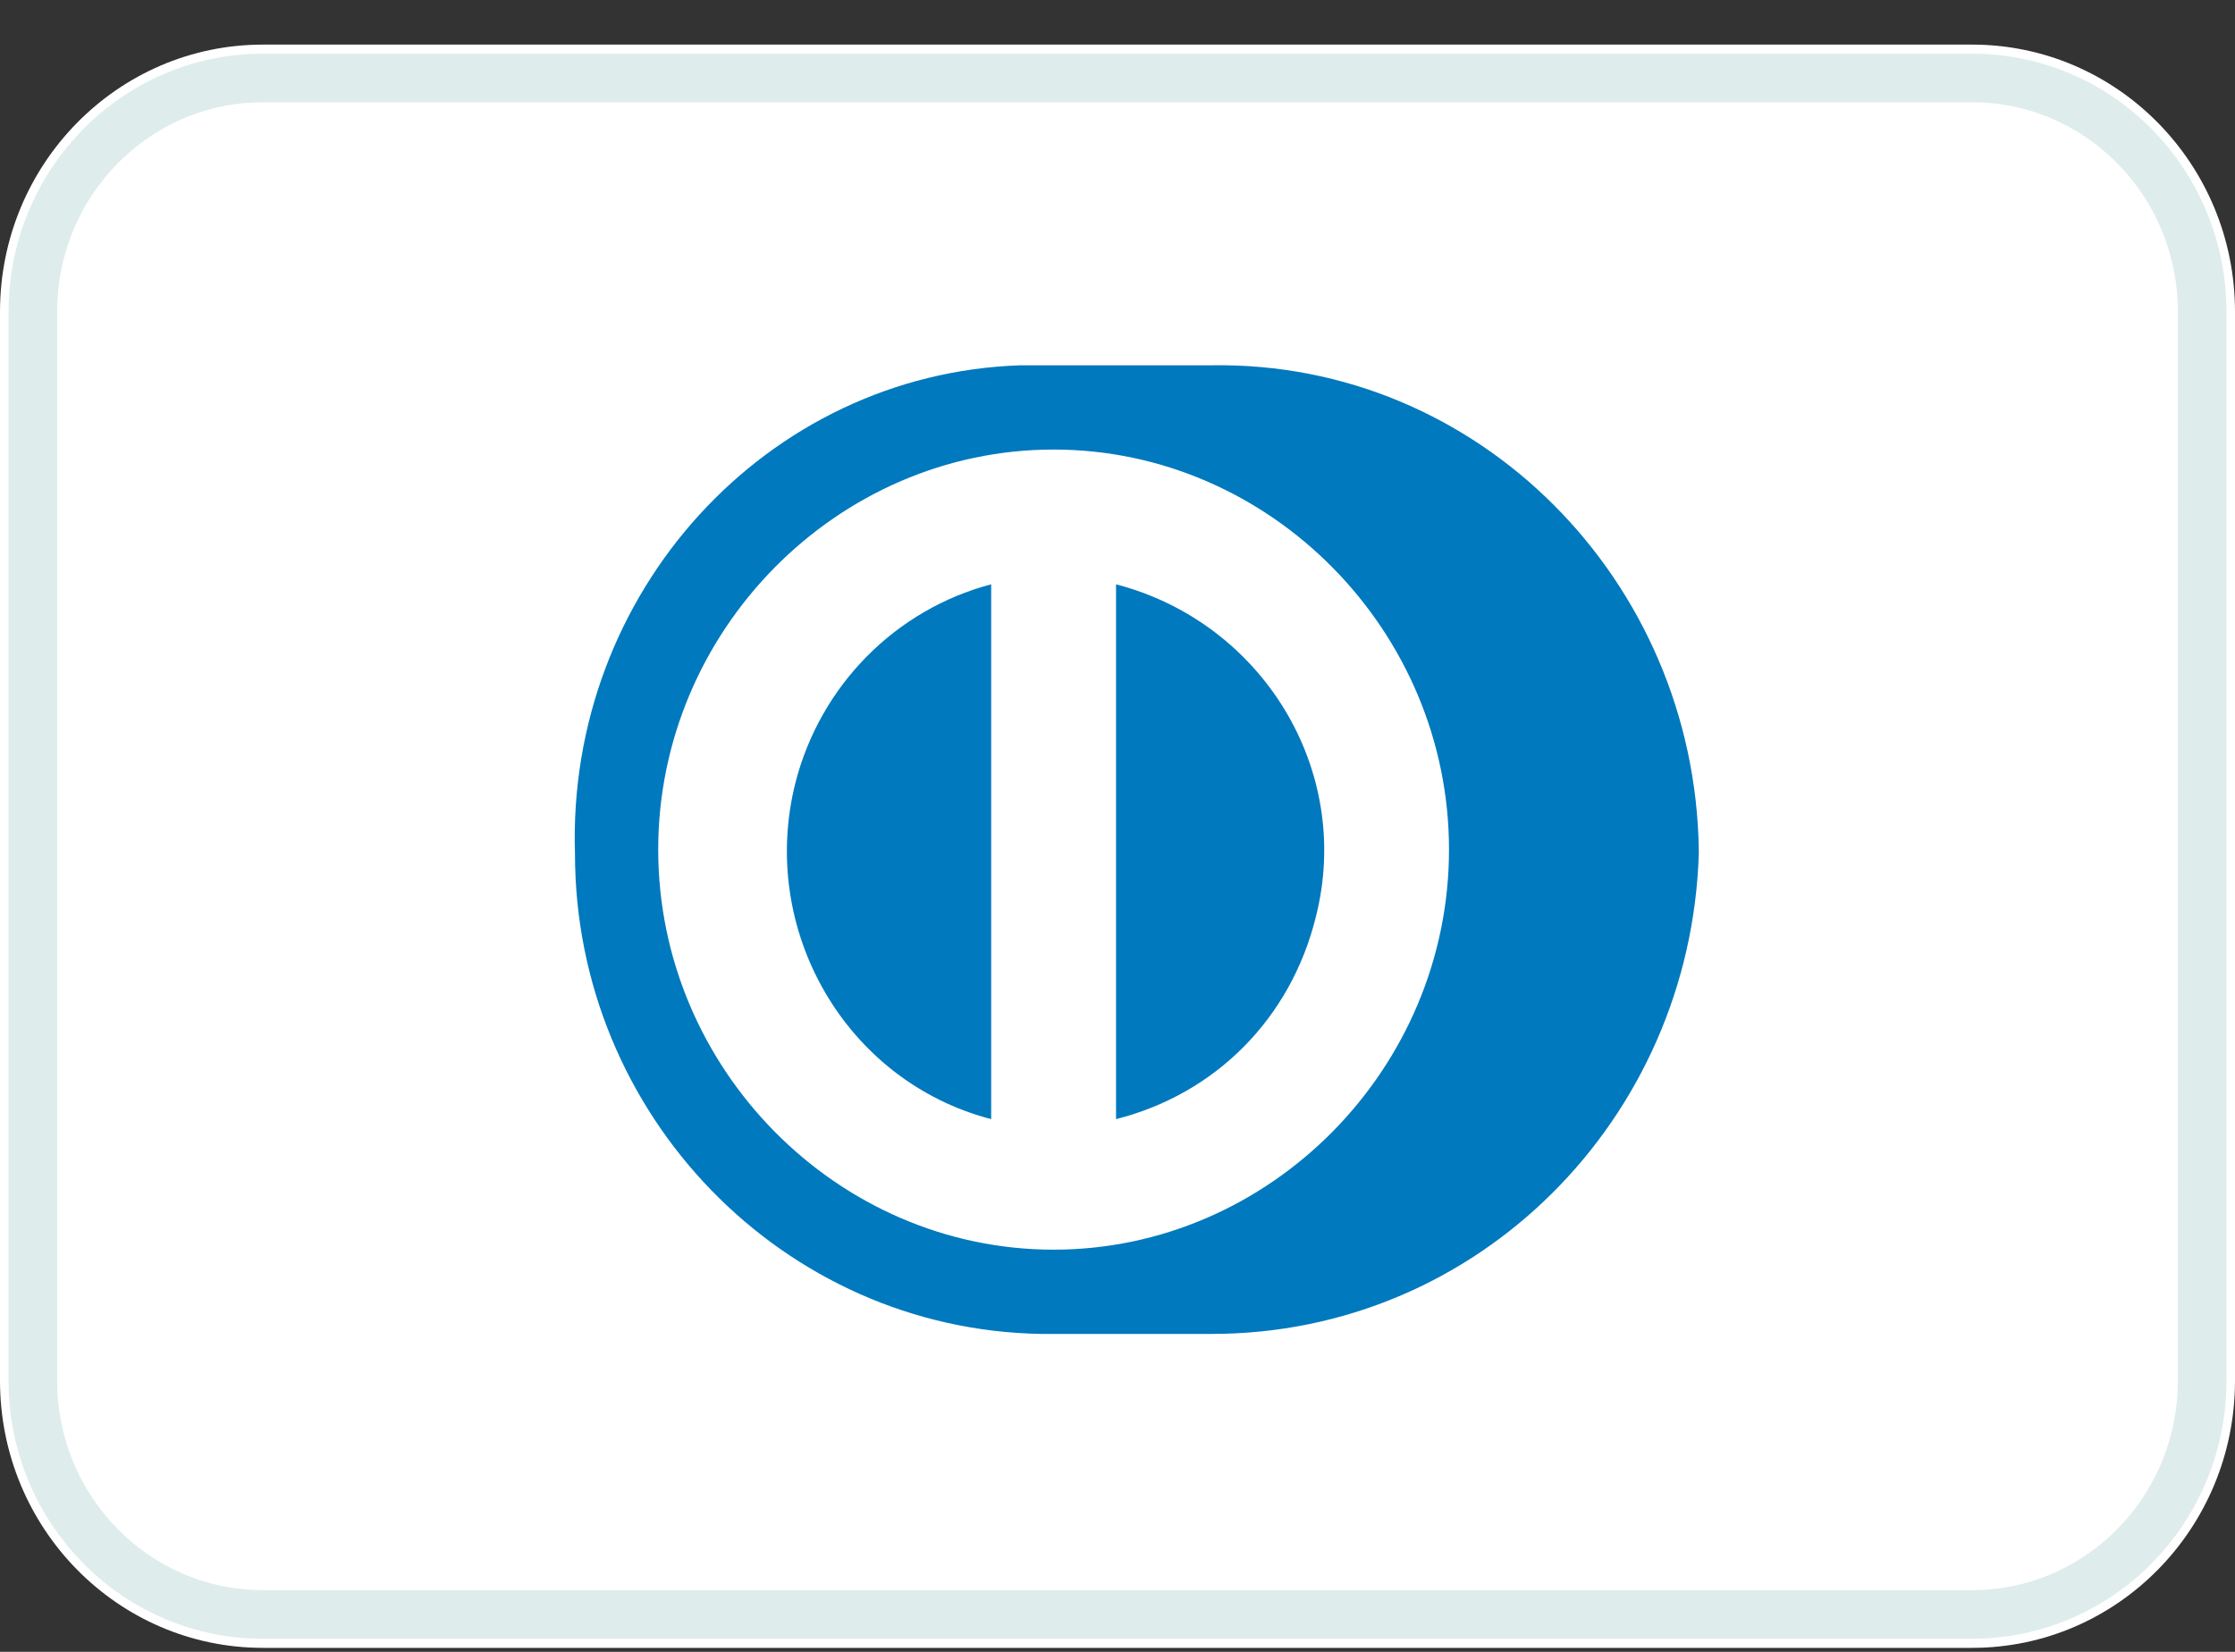
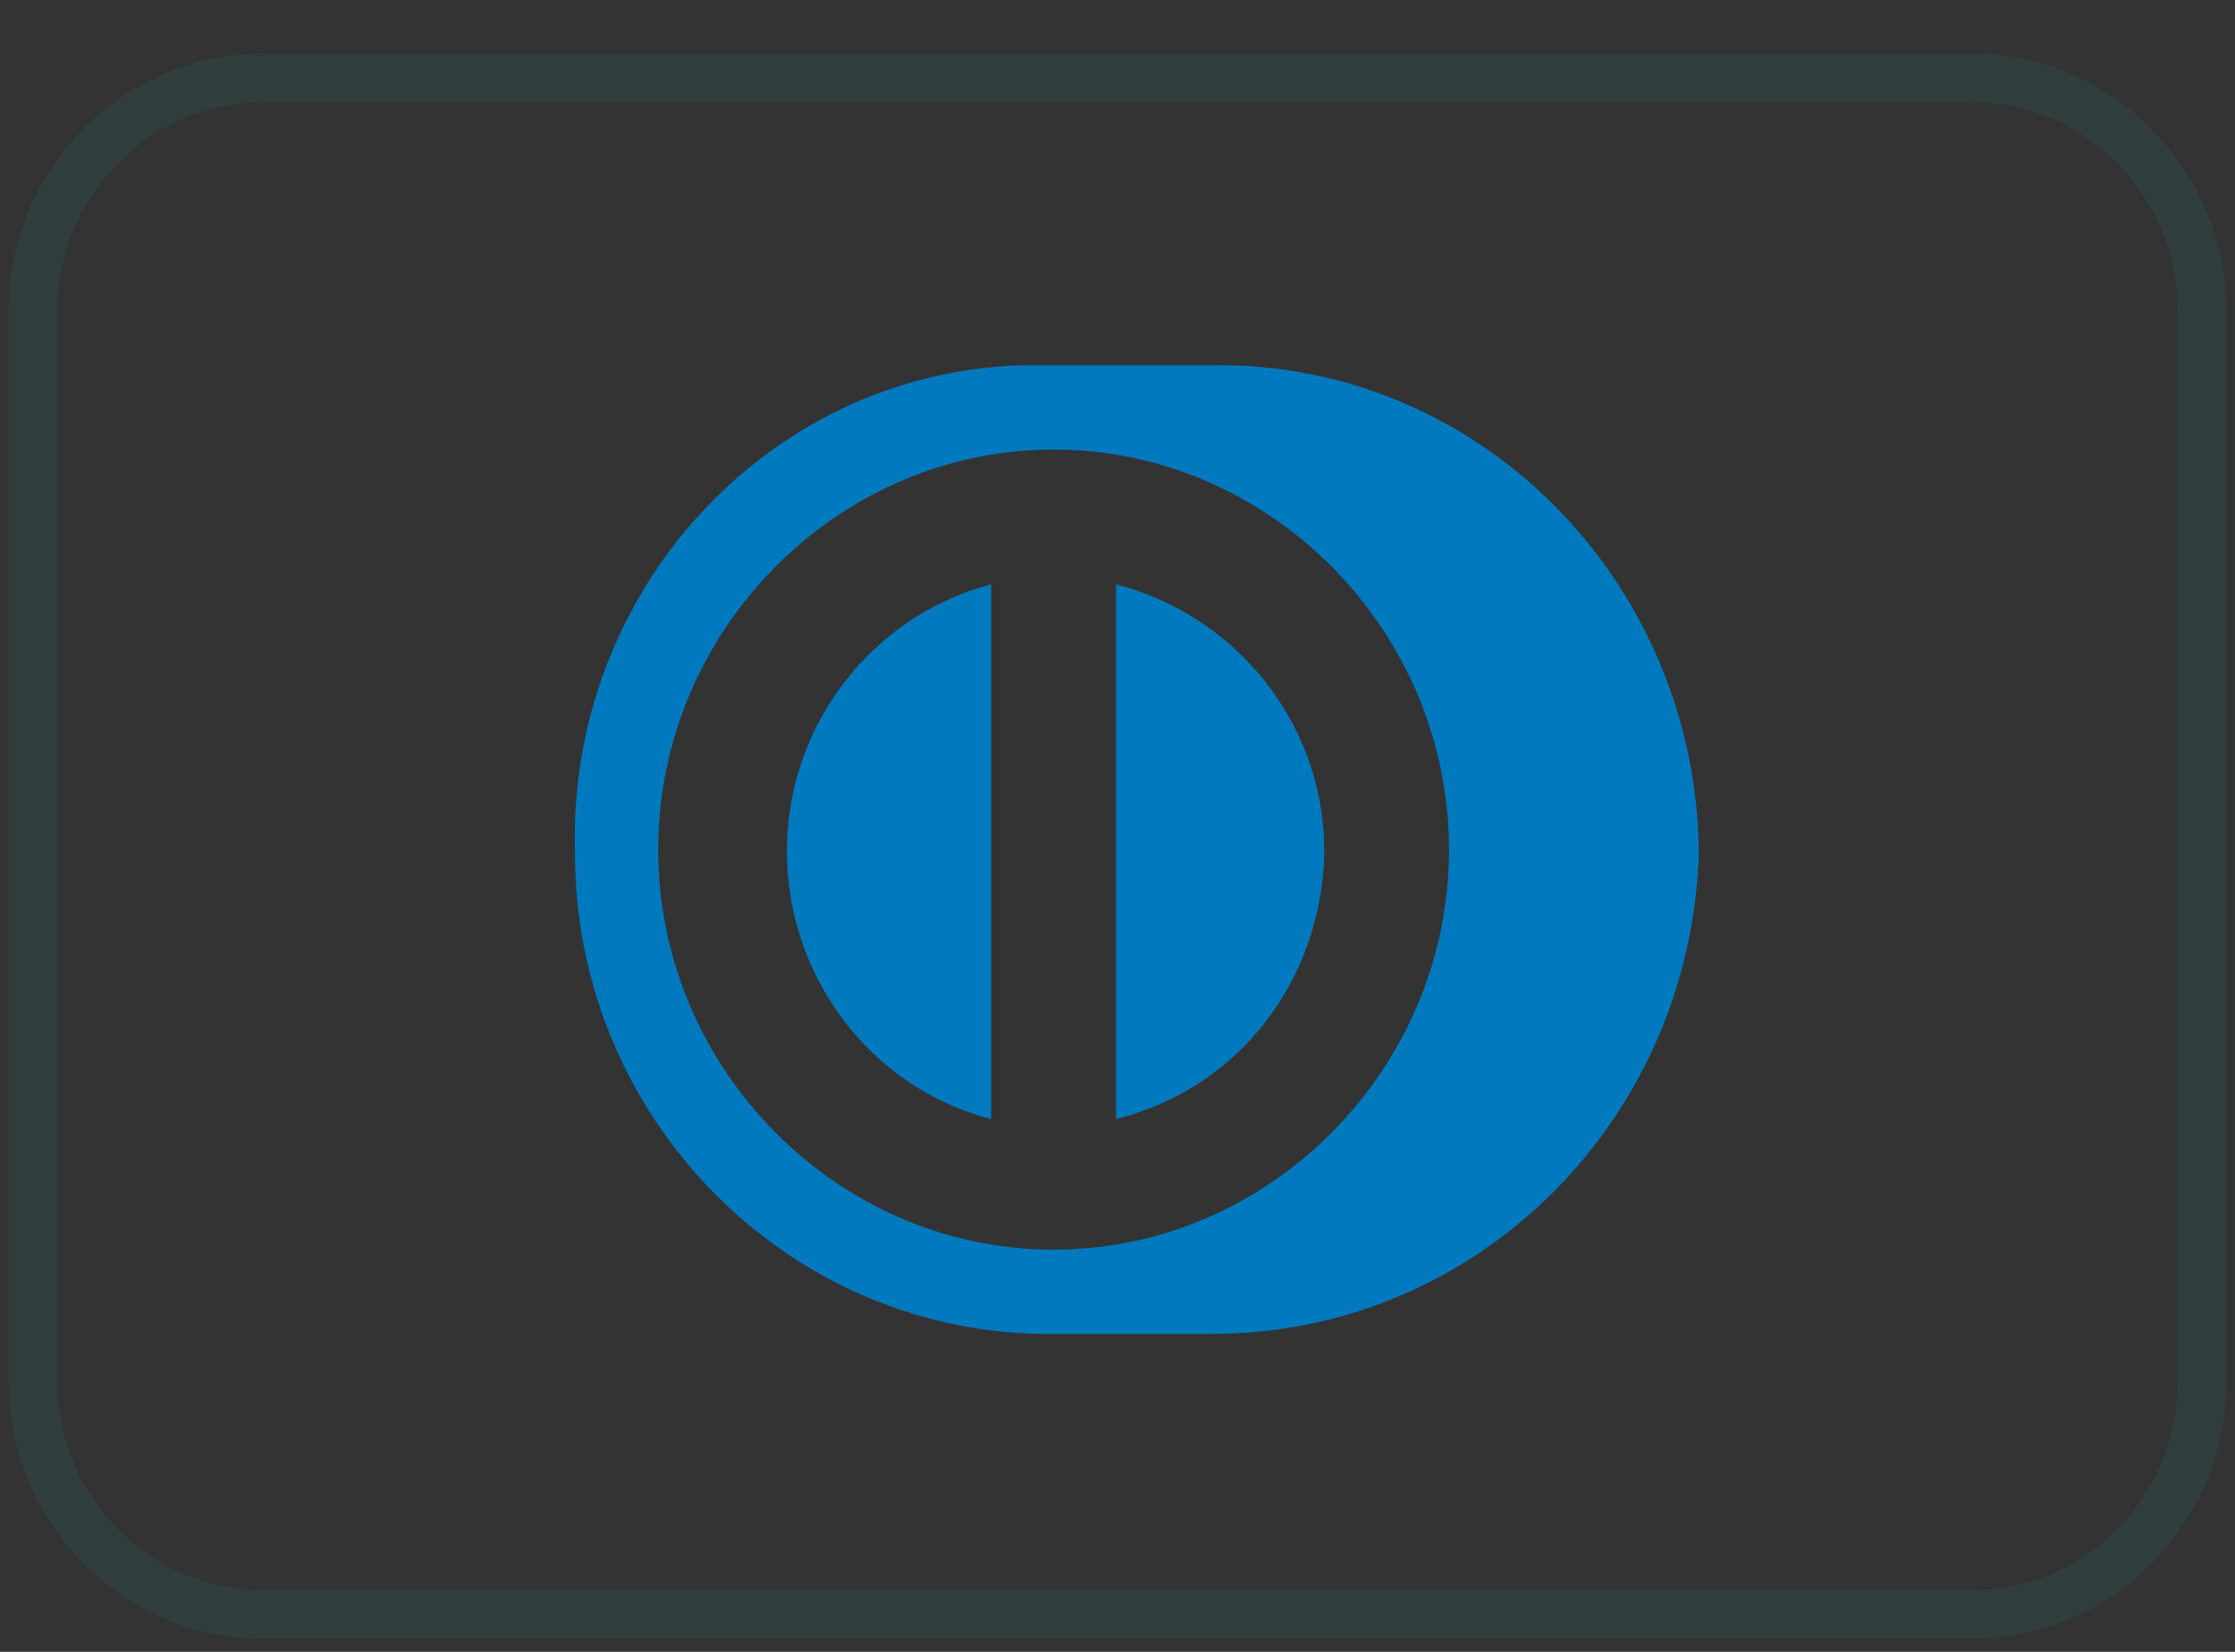
<svg xmlns="http://www.w3.org/2000/svg" width="46" height="34" viewBox="0 0 46 34" fill="none">
  <rect x="0" y="0" width="46" height="34" fill="#333333" stroke="none" />
  <g id="DinersClub-1" clip-path="url(#clip0_162_10092)">
-     <path id="Vector" d="M40.588 0.918H5.412C2.423 0.918 0 3.38 0 6.418V28.418C0 31.456 2.423 33.918 5.412 33.918H40.588C43.577 33.918 46 31.456 46 28.418V6.418C46 3.38 43.577 0.918 40.588 0.918Z" fill="white" />
    <path id="Vector_2" d="M40.588 1.605H5.412C2.797 1.605 0.676 3.76 0.676 6.418V28.418C0.676 31.076 2.797 33.23 5.412 33.23H40.588C43.203 33.23 45.324 31.076 45.324 28.418V6.418C45.324 3.76 43.203 1.605 40.588 1.605Z" stroke="#238482" stroke-opacity="0.15" />
    <path id="Vector_3" fill-rule="evenodd" clip-rule="evenodd" d="M21.428 27.456H24.941C30.423 27.456 34.792 23.035 34.964 17.574V17.487C34.878 11.94 30.423 7.433 24.941 7.519H21C15.774 7.693 11.662 12.2 11.834 17.574C11.834 22.948 16.117 27.369 21.428 27.456ZM13.547 17.487C13.547 12.98 17.23 9.253 21.685 9.253C26.14 9.253 29.823 12.98 29.823 17.487C29.823 21.995 26.14 25.722 21.685 25.722C17.23 25.722 13.547 21.995 13.547 17.487ZM22.97 23.035V12.027C25.969 12.807 27.853 15.841 27.082 18.874C26.568 20.955 25.026 22.515 22.97 23.035ZM16.374 16.101C15.603 19.134 17.402 22.255 20.4 23.035V12.027C18.43 12.547 16.888 14.107 16.374 16.101Z" fill="#0079BE" />
  </g>
  <defs>
    <clipPath id="clip0_162_10092">
      <rect width="46" height="33" fill="white" transform="translate(0 0.918)" />
    </clipPath>
  </defs>
</svg>